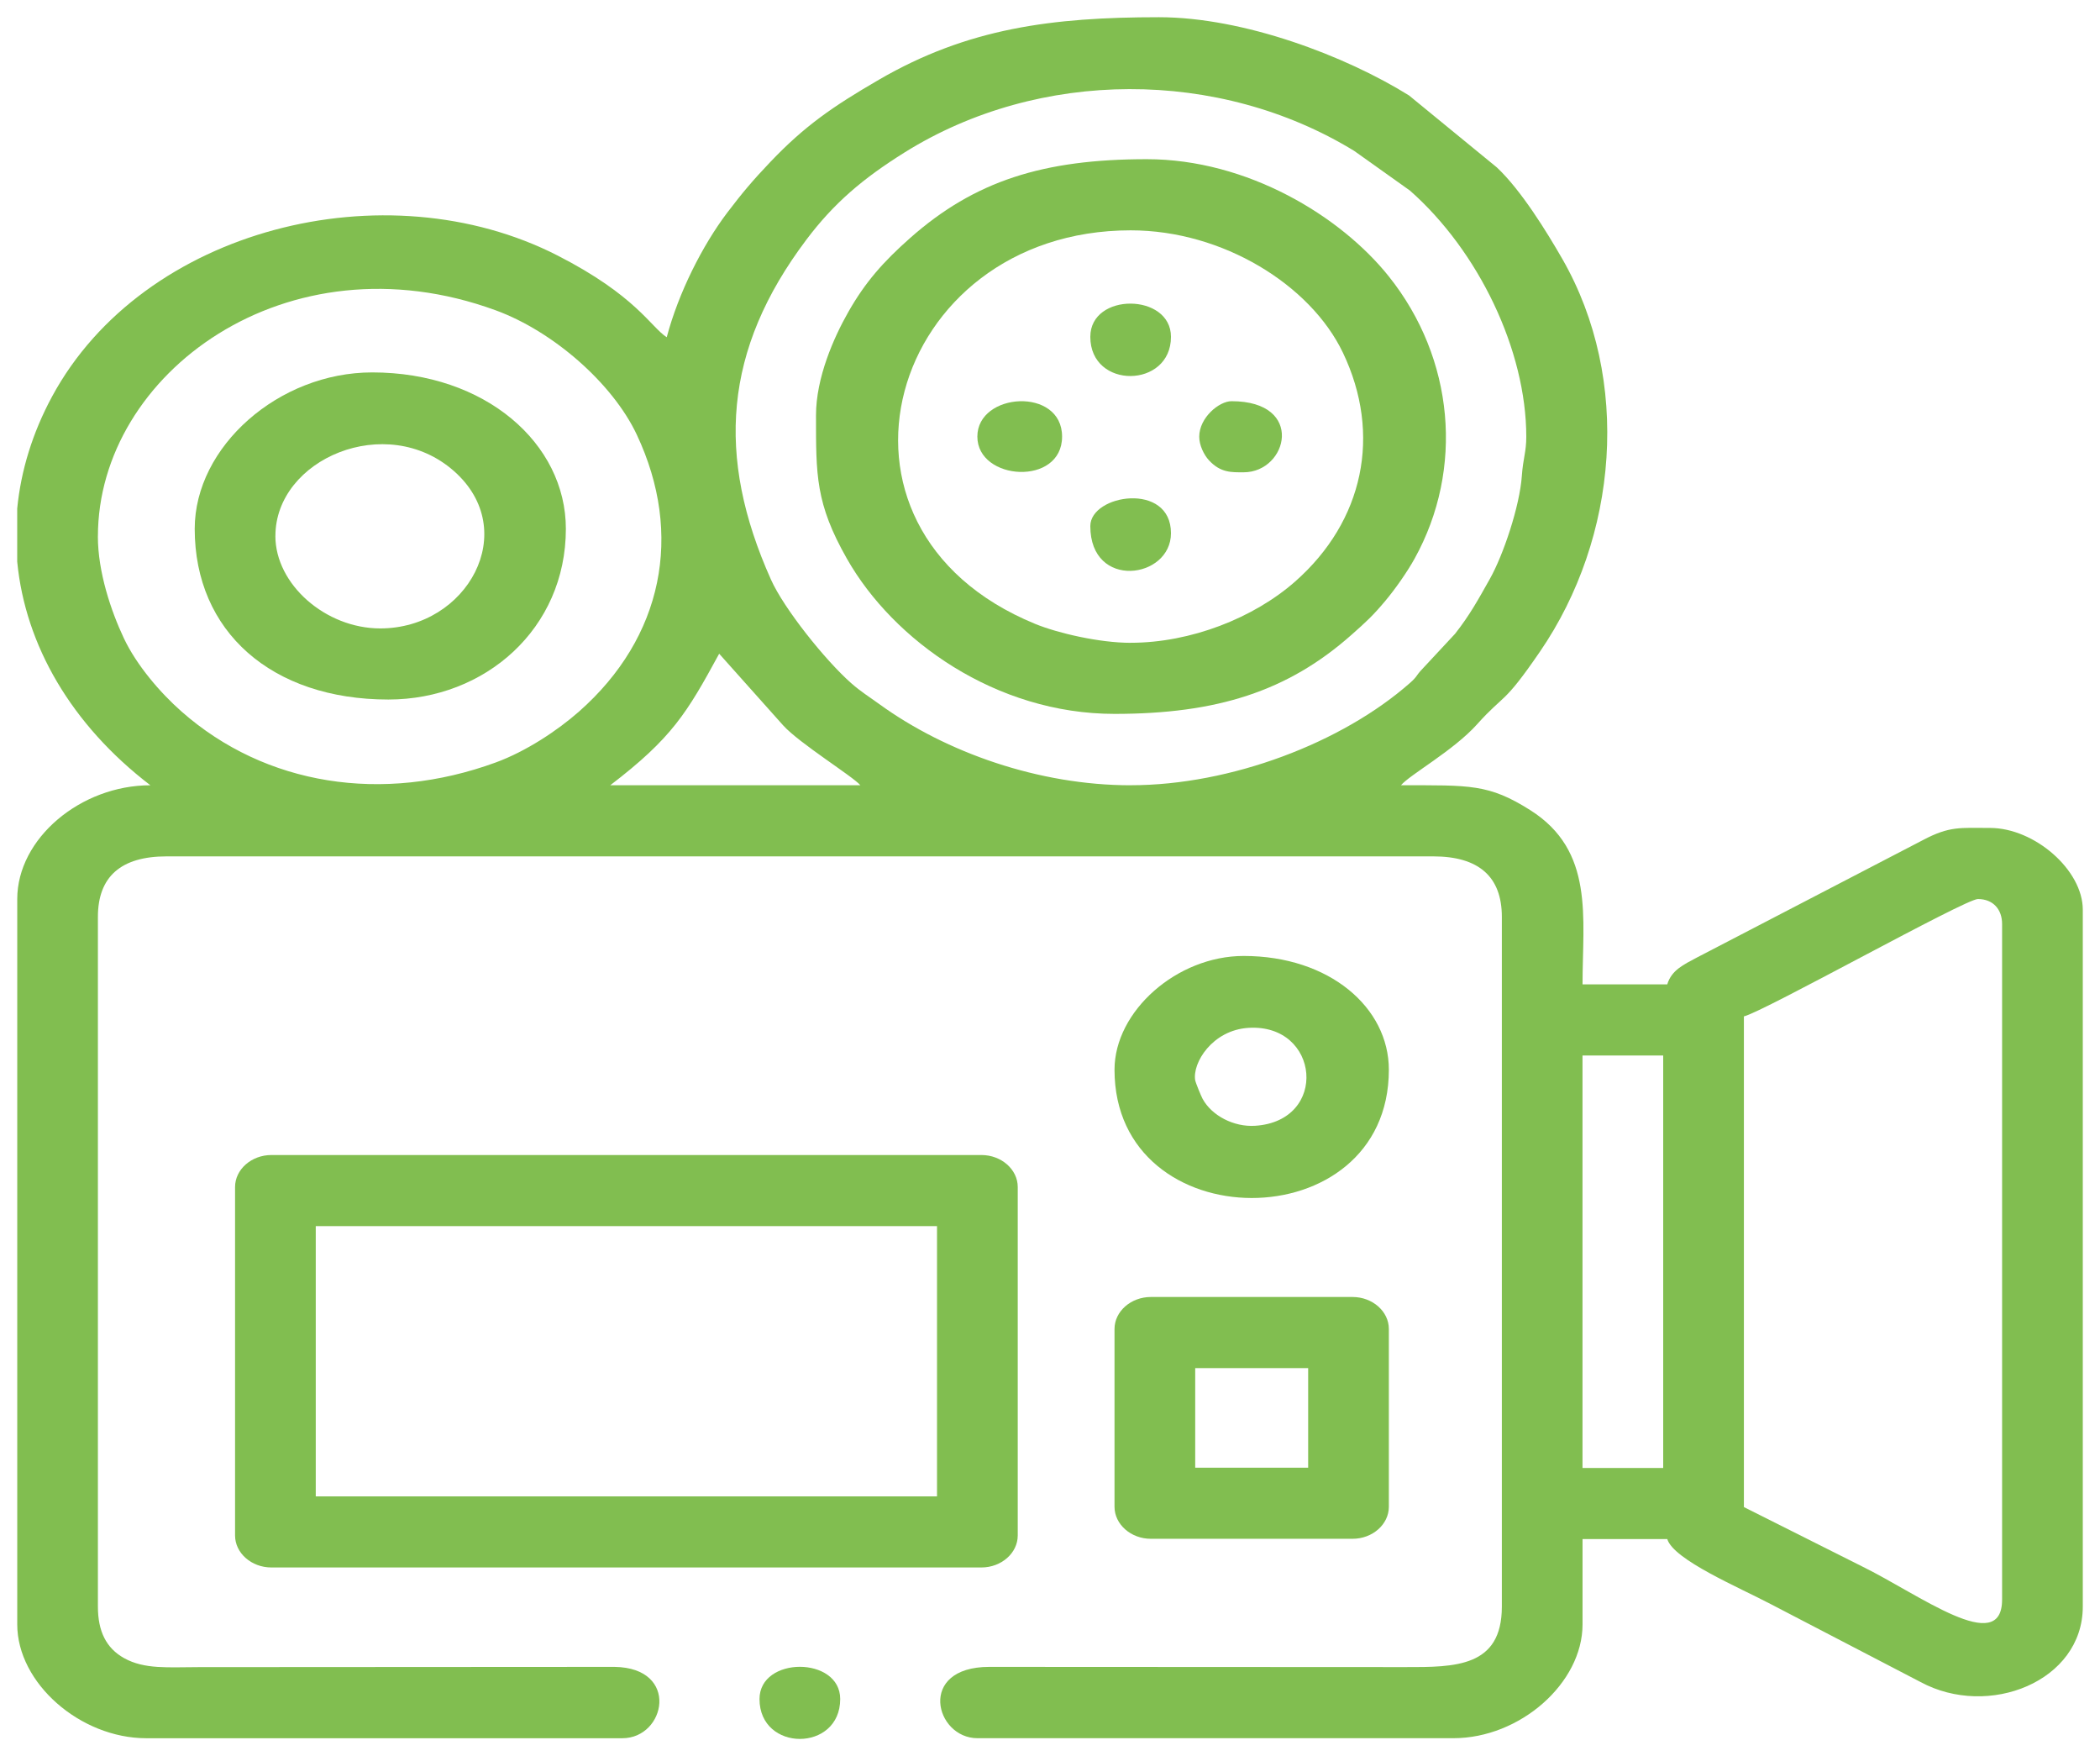
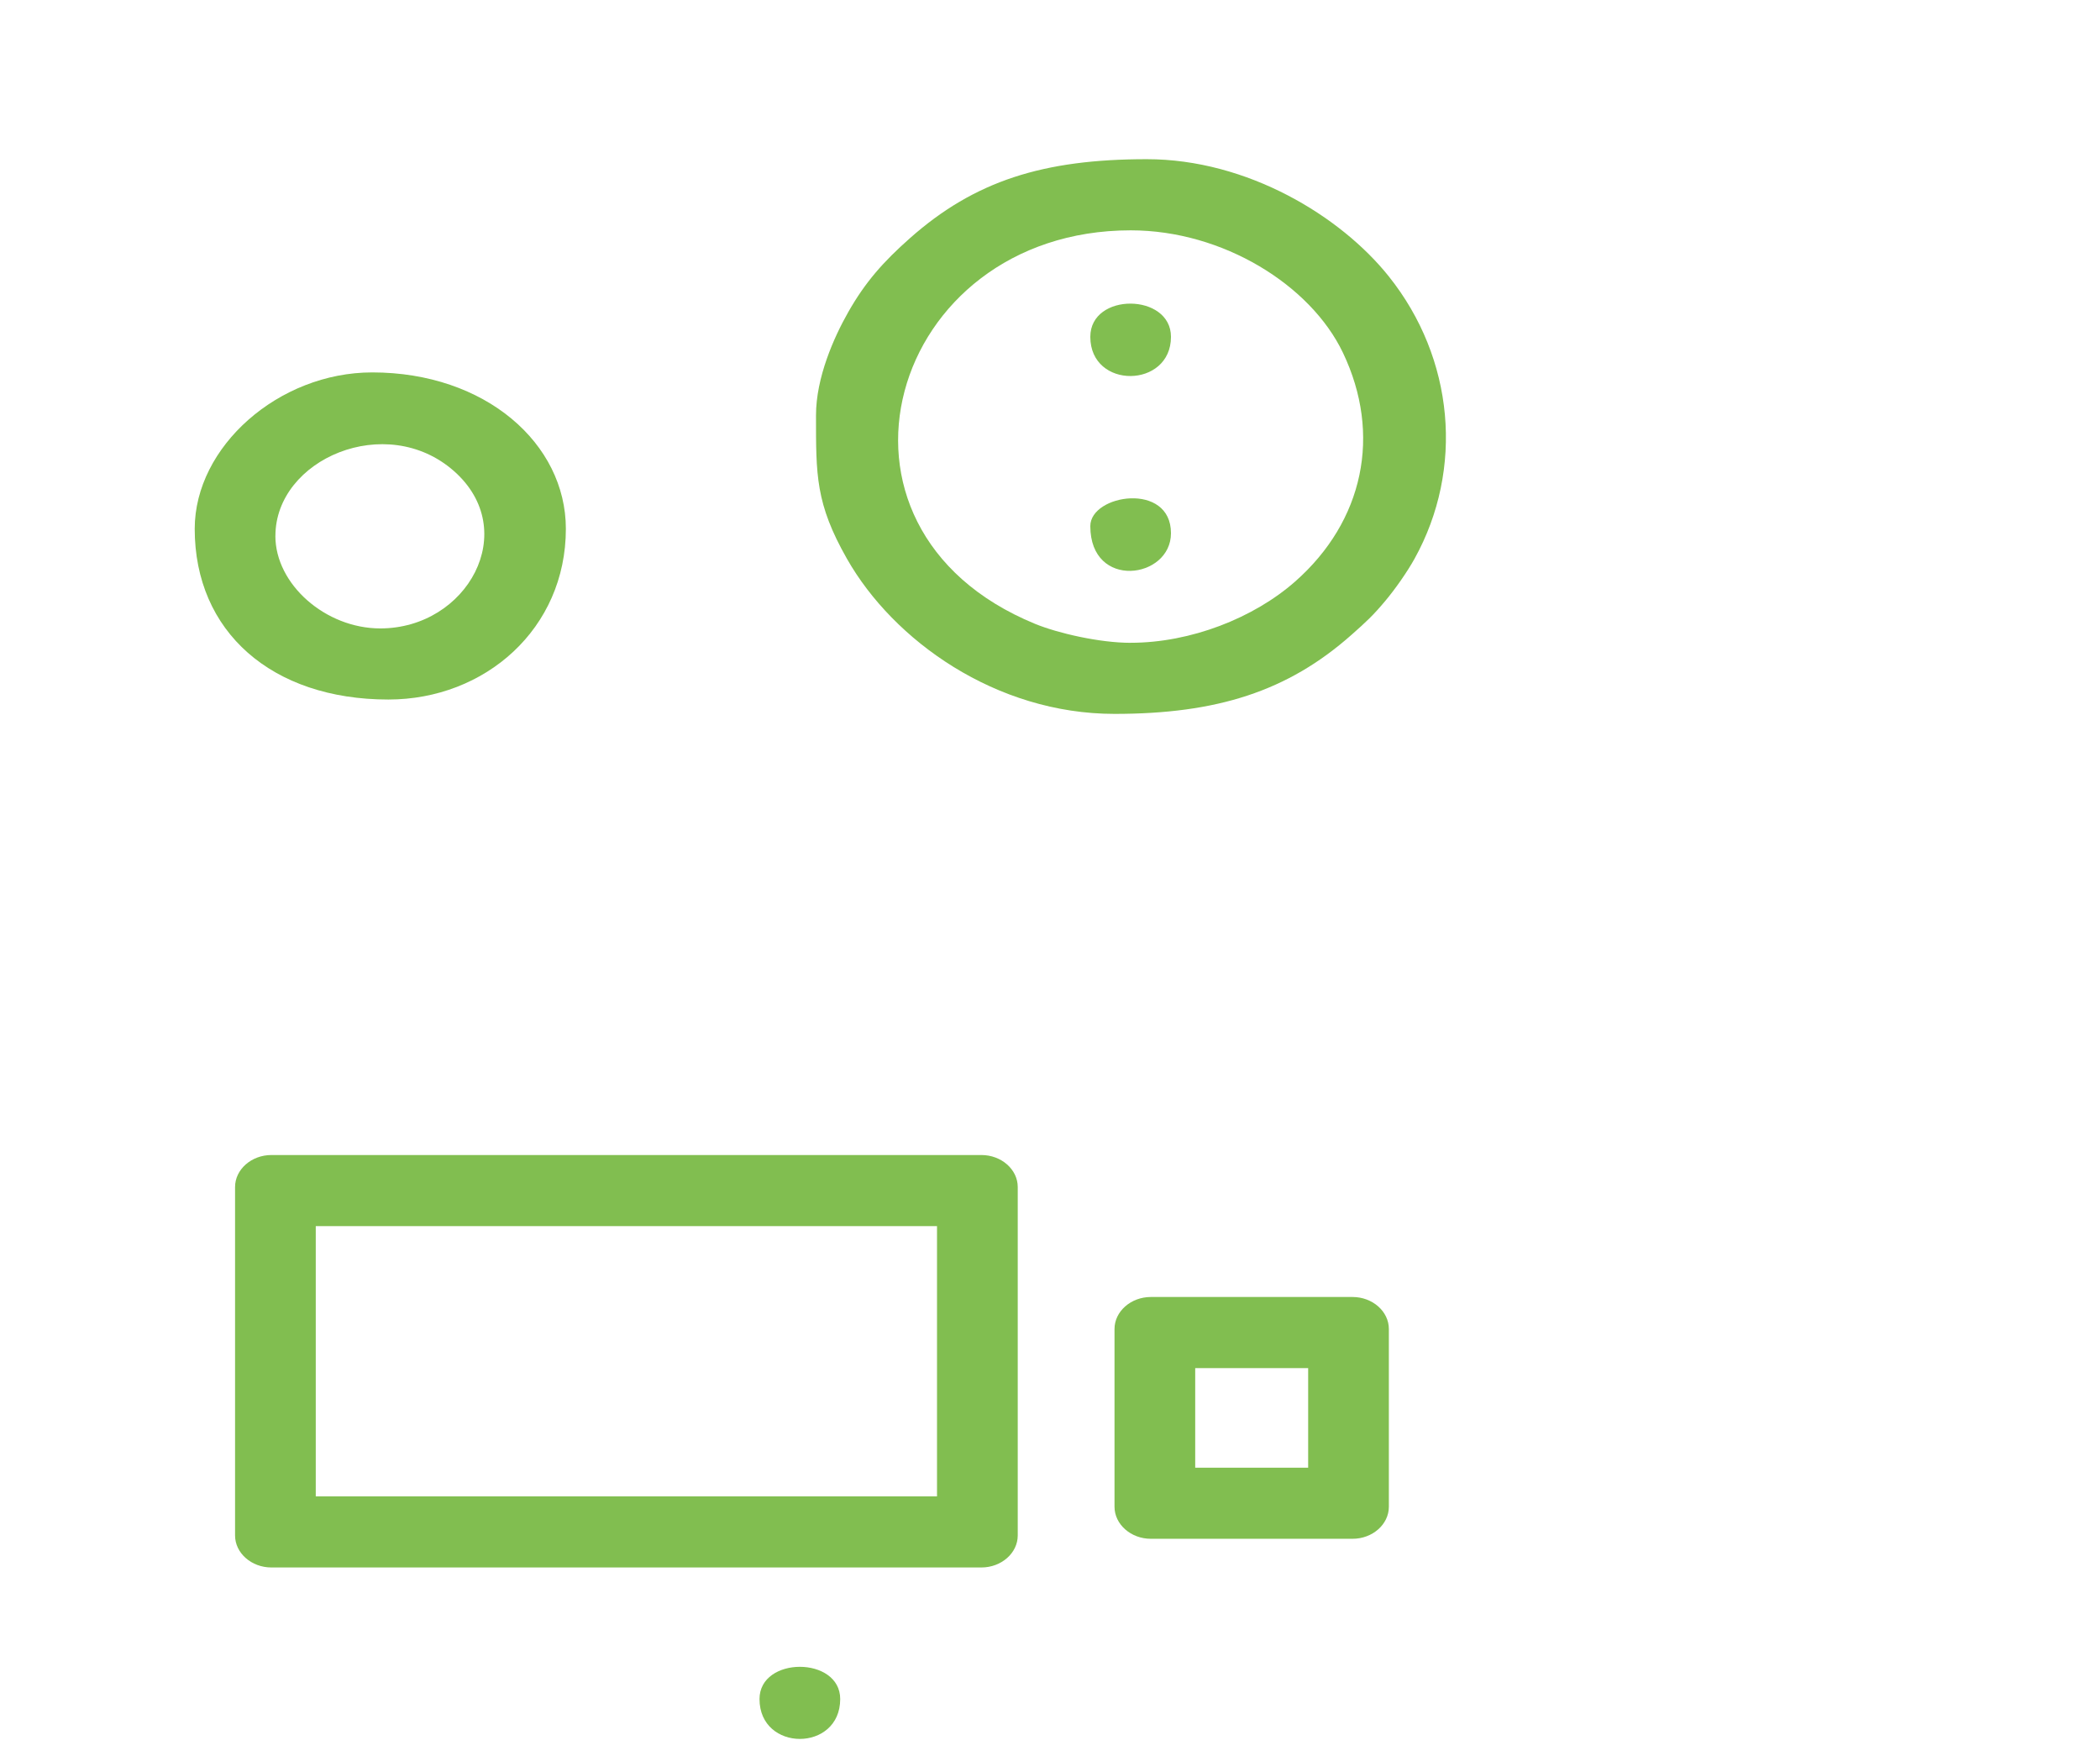
<svg xmlns="http://www.w3.org/2000/svg" width="61" height="51" viewBox="0 0 61 51" fill="none">
-   <path fill-rule="evenodd" clip-rule="evenodd" d="M50.656 29.517C51.23 29.382 57.08 26.109 57.453 26.109C57.9 26.109 58.156 26.415 58.156 26.832V46.452C58.156 48.129 55.739 46.298 54.091 45.491L50.656 43.767V29.517ZM0.5 16.32V14.768C0.607 13.671 0.941 12.573 1.514 11.513C4.155 6.63 11.2 4.864 16.199 7.422C18.473 8.585 18.901 9.493 19.367 9.794C19.708 8.505 20.402 7.131 21.123 6.178C21.558 5.605 21.865 5.24 22.378 4.702C23.374 3.657 24.189 3.094 25.529 2.316C28.108 0.818 30.558 0.5 33.664 0.5C36.136 0.5 39.089 1.627 40.929 2.772L43.48 4.862C44.181 5.519 44.927 6.727 45.383 7.522C47.392 11.023 47.007 15.607 44.731 18.926C43.648 20.506 43.723 20.123 42.905 21.035C42.215 21.803 40.949 22.499 40.695 22.805C42.7 22.805 43.242 22.764 44.448 23.526C46.32 24.708 45.969 26.638 45.969 28.587H48.43C48.554 28.175 48.899 28.016 49.298 27.804L55.86 24.395C56.634 23.986 56.938 24.044 57.805 24.044C59.097 24.044 60.5 25.265 60.5 26.418V46.658C60.5 48.828 57.765 49.915 55.788 48.848L51.44 46.587C50.516 46.1 48.613 45.3 48.43 44.696H45.969V47.175C45.969 48.879 44.153 50.479 42.218 50.479H28.391C27.162 50.479 26.629 48.41 28.735 48.408L40.812 48.414C42.273 48.417 43.625 48.416 43.625 46.659V26.626C43.625 25.46 42.955 24.87 41.633 24.87H4.836C3.514 24.87 2.844 25.46 2.844 26.626V46.659C2.844 47.368 3.081 47.863 3.607 48.155C4.202 48.484 4.879 48.416 5.773 48.415L17.851 48.408C19.757 48.436 19.34 50.48 18.078 50.48H4.25C2.332 50.48 0.501 48.881 0.501 47.175V26.11C0.501 24.351 2.342 22.805 4.368 22.805C2.066 21.043 0.736 18.733 0.501 16.321L0.5 16.32ZM45.968 30.653H48.312V42.631H45.968V30.653ZM20.891 18.985L22.748 21.065C23.217 21.586 24.78 22.551 24.992 22.805H17.726C19.522 21.43 19.949 20.714 20.89 18.985H20.891ZM2.844 15.577C2.844 10.847 8.339 6.797 14.397 9.011C16.079 9.626 17.801 11.143 18.498 12.625C19.861 15.521 19.258 18.515 16.819 20.664C16.195 21.214 15.283 21.82 14.397 22.144C11.111 23.344 7.713 22.813 5.274 20.664C4.649 20.114 3.962 19.31 3.595 18.529C3.228 17.75 2.843 16.616 2.843 15.577L2.844 15.577ZM32.843 22.805C30.179 22.805 27.483 21.853 25.55 20.454C25.243 20.231 25.008 20.089 24.724 19.839C23.97 19.174 22.771 17.673 22.395 16.832C20.79 13.25 21.019 10.154 23.421 6.964C24.227 5.893 25.07 5.18 26.281 4.424C30.191 1.985 35.411 1.981 39.336 4.382L40.956 5.535C42.949 7.291 44.335 10.174 44.335 12.685C44.335 13.126 44.242 13.309 44.206 13.818C44.145 14.697 43.669 16.117 43.274 16.817C42.943 17.404 42.696 17.86 42.266 18.406L41.316 19.427C41.113 19.64 41.182 19.635 40.956 19.834C38.987 21.569 35.757 22.804 32.843 22.804V22.805Z" fill="#81BE50" />
  <path fill-rule="evenodd" clip-rule="evenodd" d="M9.172 35.608H27.218V43.456H9.172V35.608ZM6.828 34.472V44.592C6.828 45.102 7.304 45.521 7.883 45.521H28.508C29.087 45.521 29.563 45.102 29.563 44.592V34.472C29.563 33.962 29.087 33.543 28.508 33.543H7.883C7.304 33.543 6.828 33.962 6.828 34.472Z" fill="#81BE50" />
  <path fill-rule="evenodd" clip-rule="evenodd" d="M32.843 18.668C31.938 18.668 30.726 18.388 30.068 18.118C23.278 15.333 25.82 6.689 32.843 6.689C35.525 6.689 38.07 8.28 39.008 10.241C40.145 12.62 39.609 15.136 37.621 16.888C36.417 17.948 34.587 18.667 32.843 18.667V18.668ZM23.703 12.059C23.703 13.793 23.688 14.62 24.6 16.224C25.951 18.604 28.929 20.732 32.374 20.732C35.343 20.732 37.402 20.081 39.259 18.435C39.688 18.055 39.881 17.879 40.245 17.444C40.523 17.112 40.869 16.622 41.089 16.226C42.536 13.616 42.241 10.407 40.344 8.03C38.949 6.281 36.239 4.623 33.312 4.623C30.312 4.623 28.313 5.249 26.427 6.921C25.665 7.597 25.138 8.185 24.64 9.063C24.22 9.8 23.703 10.97 23.703 12.059H23.703Z" fill="#81BE50" />
  <path fill-rule="evenodd" clip-rule="evenodd" d="M8 15.565C8 13.332 11.22 11.948 13.186 13.68C15.147 15.409 13.575 18.25 11.046 18.25C9.454 18.25 7.999 16.968 7.999 15.565H8ZM5.656 15.358C5.656 18.343 7.894 20.315 11.281 20.315C14.092 20.315 16.437 18.257 16.437 15.358C16.437 12.881 14.101 10.815 10.812 10.815C8.098 10.815 5.656 12.967 5.656 15.358Z" fill="#81BE50" />
  <path fill-rule="evenodd" clip-rule="evenodd" d="M34.718 39.731H37.999V42.623H34.718V39.731ZM32.374 38.595V43.758C32.374 44.269 32.85 44.688 33.429 44.688H39.289C39.868 44.688 40.343 44.269 40.343 43.758V38.595C40.343 38.085 39.868 37.666 39.289 37.666H33.429C32.85 37.666 32.374 38.085 32.374 38.595Z" fill="#81BE50" />
-   <path fill-rule="evenodd" clip-rule="evenodd" d="M34.718 31.376C34.629 30.869 35.216 29.916 36.263 29.85C38.343 29.72 38.604 32.56 36.455 32.694C35.844 32.733 35.199 32.403 34.932 31.91C34.884 31.82 34.73 31.443 34.719 31.375L34.718 31.376ZM32.374 31.066C32.374 36.026 40.343 36.04 40.343 31.066C40.343 29.261 38.618 27.762 36.124 27.762C34.19 27.762 32.374 29.362 32.374 31.066Z" fill="#81BE50" />
-   <path fill-rule="evenodd" clip-rule="evenodd" d="M28.39 12.679C28.39 13.968 30.851 14.126 30.851 12.679C30.851 11.231 28.39 11.389 28.39 12.679Z" fill="#81BE50" />
  <path fill-rule="evenodd" clip-rule="evenodd" d="M31.671 15.278C31.671 17.139 34.014 16.816 34.014 15.485C34.014 13.983 31.671 14.355 31.671 15.278Z" fill="#81BE50" />
  <path fill-rule="evenodd" clip-rule="evenodd" d="M31.671 9.782C31.671 11.316 34.014 11.283 34.014 9.782C34.014 8.508 31.671 8.484 31.671 9.782Z" fill="#81BE50" />
-   <path fill-rule="evenodd" clip-rule="evenodd" d="M34.835 12.684C34.835 12.931 34.972 13.21 35.116 13.366C35.455 13.733 35.771 13.716 36.124 13.716C37.409 13.716 37.921 11.651 35.772 11.651C35.415 11.651 34.835 12.126 34.835 12.684Z" fill="#81BE50" />
  <path fill-rule="evenodd" clip-rule="evenodd" d="M22.062 49.342C22.062 50.886 24.406 50.886 24.406 49.342C24.406 48.094 22.062 48.094 22.062 49.342Z" fill="#81BE50" />
</svg>